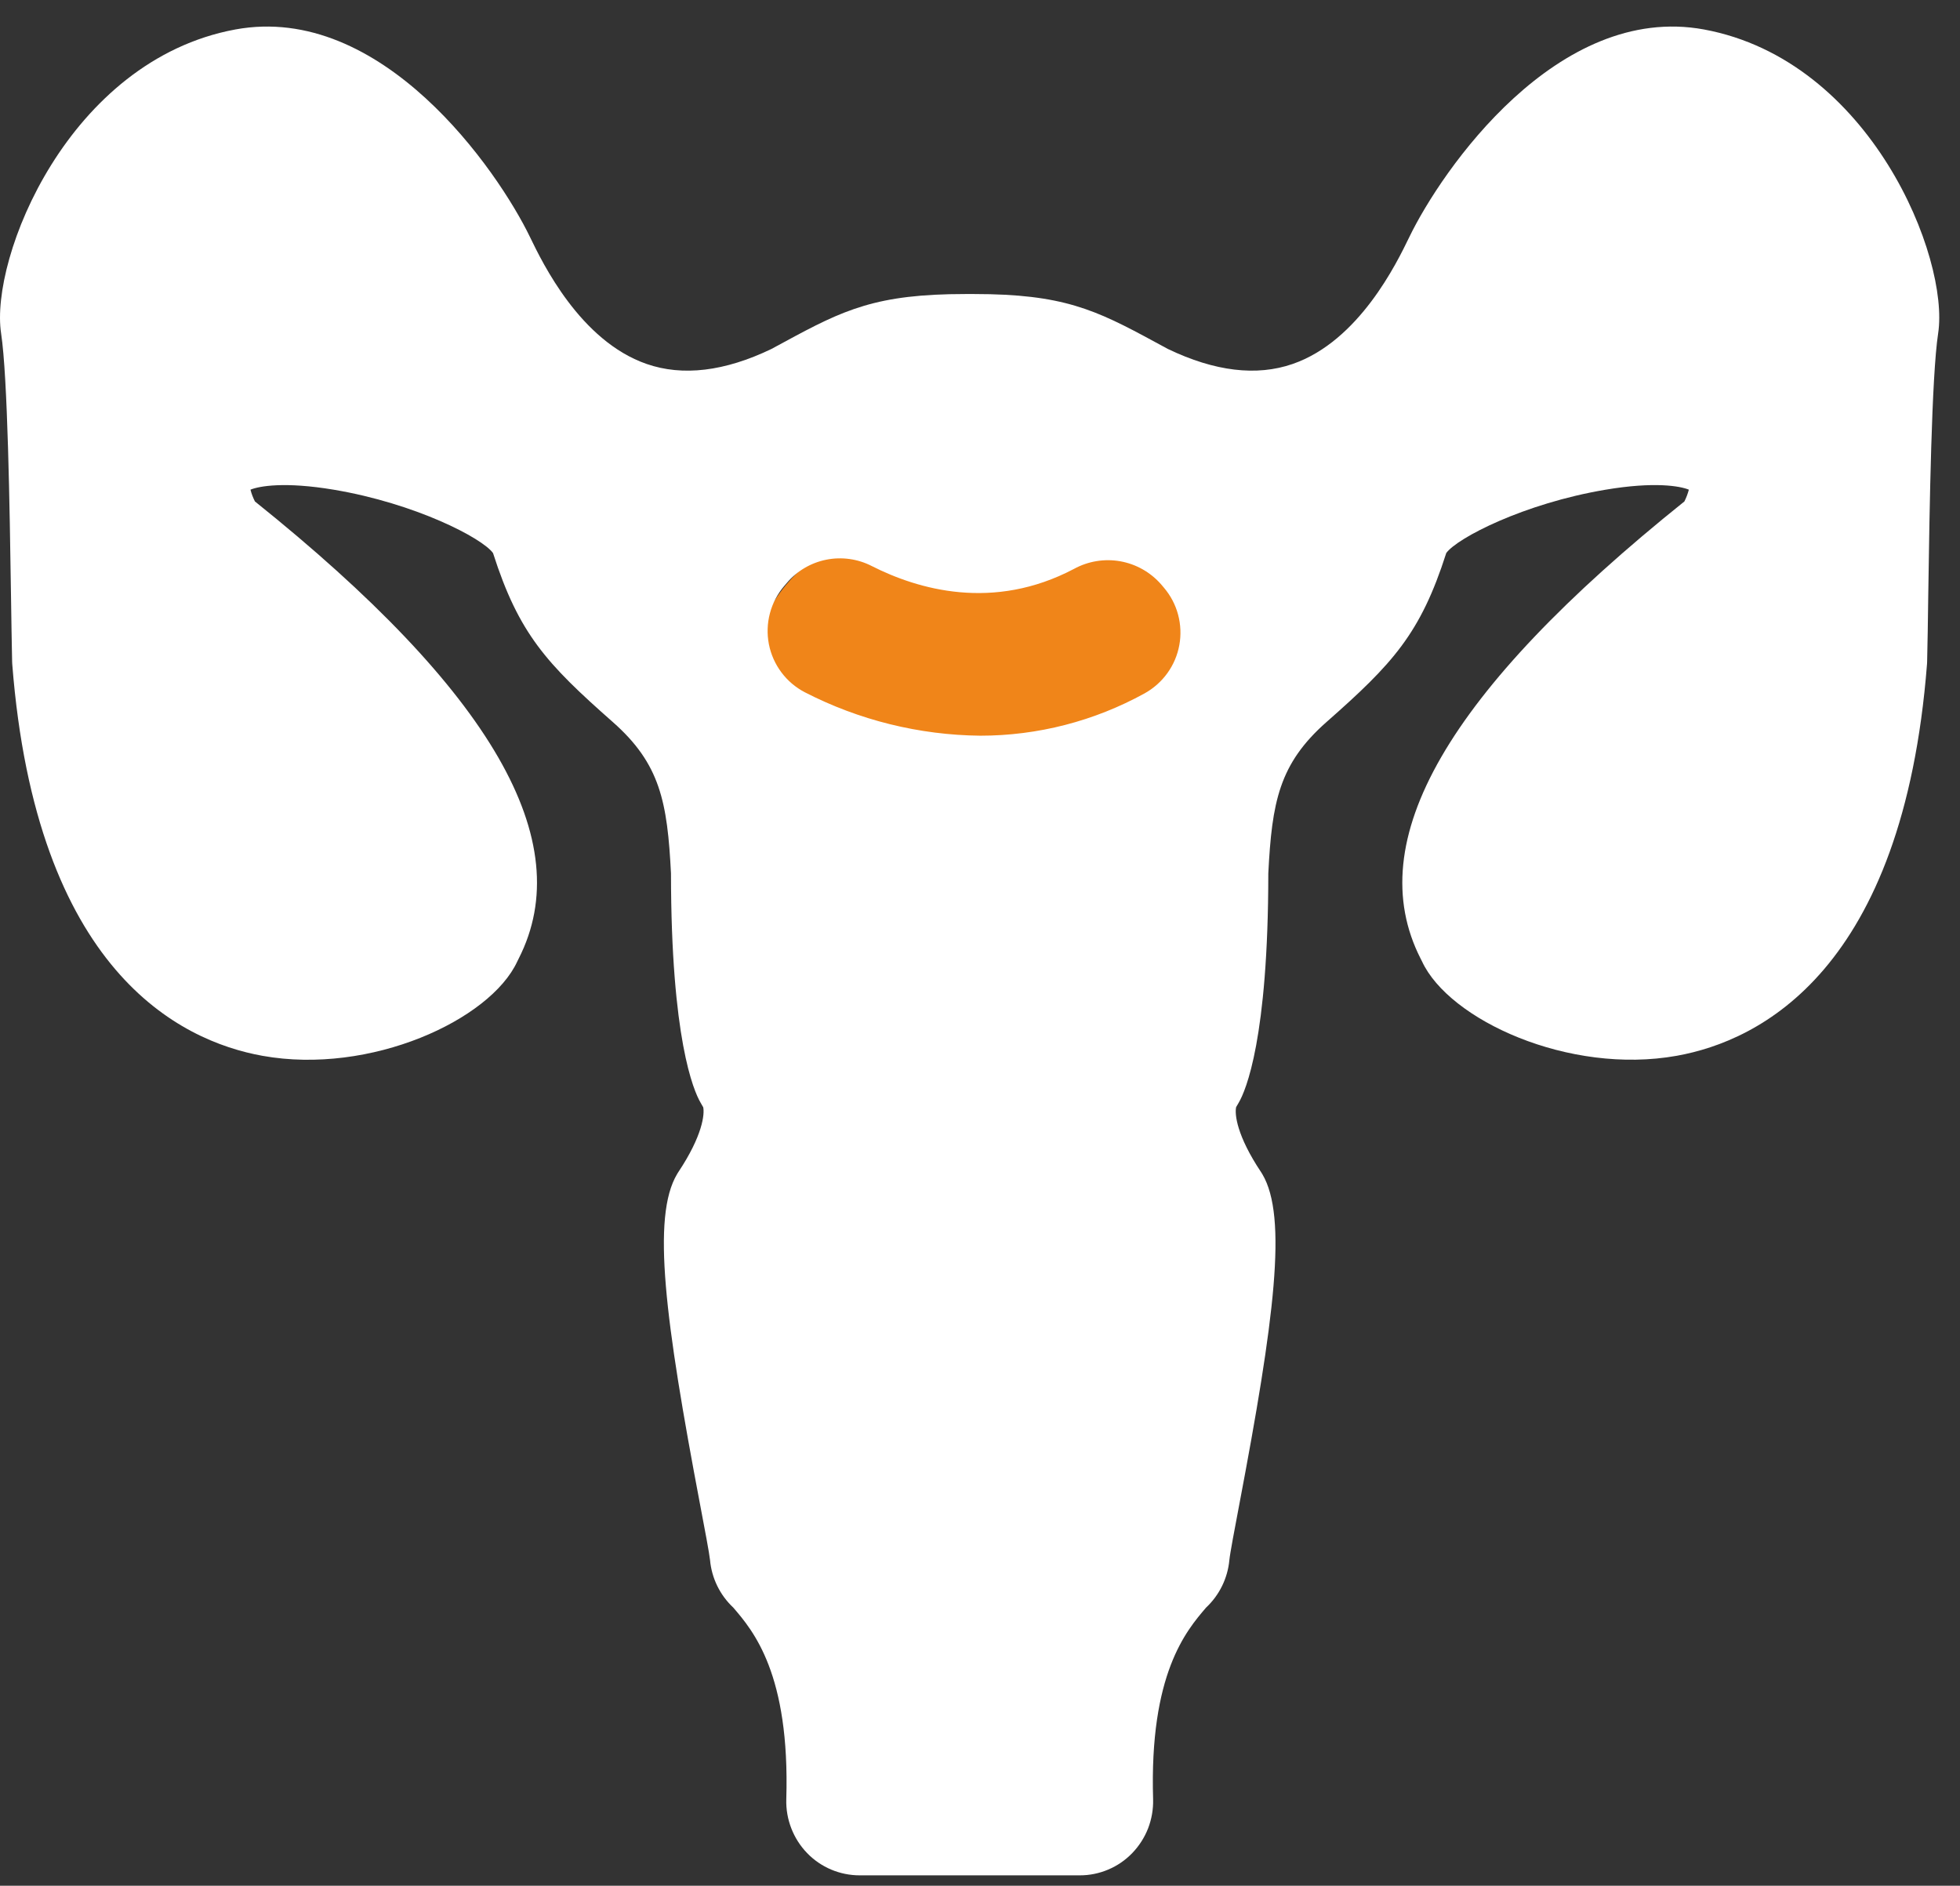
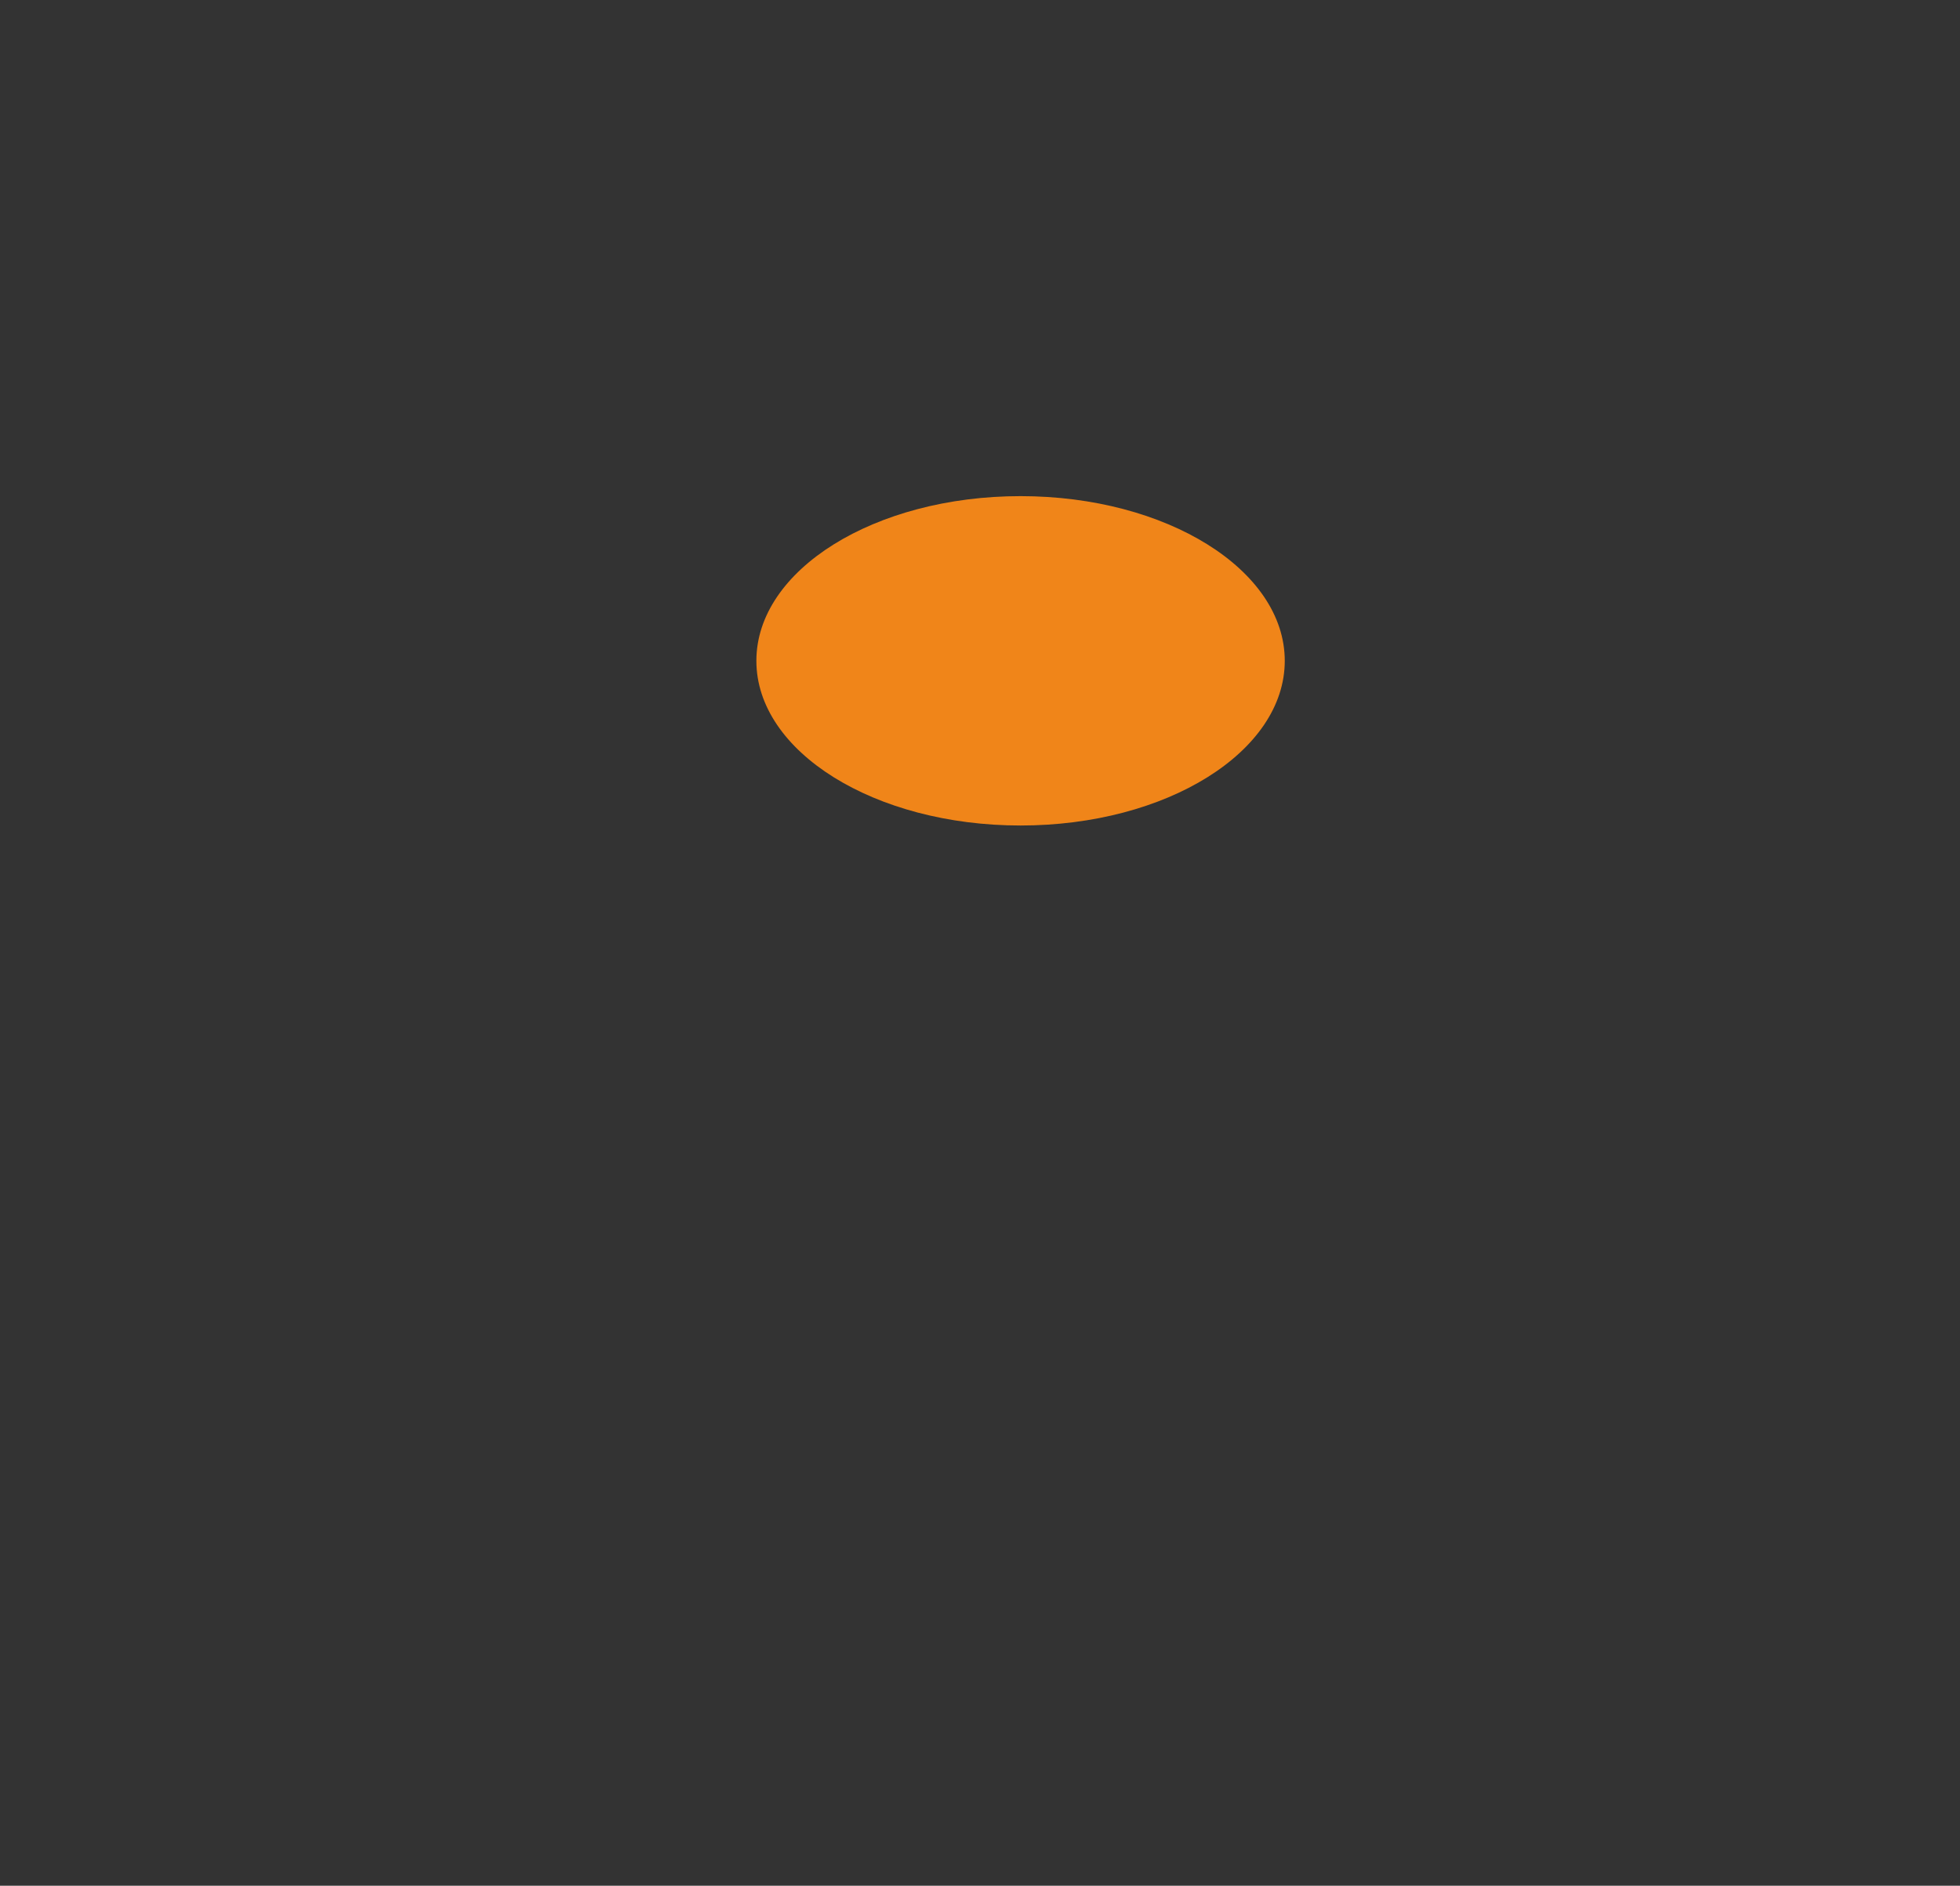
<svg xmlns="http://www.w3.org/2000/svg" width="53" height="51" viewBox="0 0 53 51" fill="none">
  <rect x="0" y="0" width="53" height="51" fill="#333333" stroke="none" />
  <g id="Group 2675">
    <ellipse id="Ellipse 138" cx="27.597" cy="17.872" rx="7.144" ry="4.454" fill="#F08519" />
-     <path id="Vector" d="M46.077 0.797C42.113 0.068 38.981 4.605 38.107 6.415C37.771 7.109 36.751 9.22 34.956 9.843C33.979 10.182 32.846 10.045 31.583 9.439L31.228 9.247C29.618 8.372 28.739 7.952 26.337 7.952H26.104C23.703 7.952 22.823 8.372 21.213 9.247L20.858 9.439C19.595 10.046 18.46 10.182 17.484 9.843C15.689 9.22 14.669 7.11 14.334 6.416C13.46 4.605 10.325 0.068 6.364 0.797C1.848 1.633 -0.281 6.982 0.03 9.017C0.208 10.19 0.262 13.735 0.297 16.08C0.308 16.816 0.318 17.452 0.328 17.899L0.331 17.959C0.977 26.239 4.848 28.151 7.099 28.555C10.02 29.079 13.256 27.585 13.986 26.006L14.027 25.923C15.641 22.747 13.307 18.703 6.894 13.562C6.842 13.46 6.801 13.354 6.773 13.243C7.013 13.145 7.702 13.022 9.03 13.245C11.233 13.616 13.04 14.551 13.332 14.958C14.03 17.14 14.78 17.949 16.57 19.527C17.855 20.66 18.046 21.695 18.144 23.62C18.147 28.095 18.755 29.495 18.942 29.818L19.009 29.935L19.015 29.942C19.056 30.131 19.001 30.712 18.34 31.703L18.308 31.755C17.621 32.912 17.98 35.68 18.935 40.713C19.051 41.324 19.182 42.014 19.2 42.193C19.245 42.684 19.469 43.141 19.829 43.478C20.366 44.104 21.364 45.269 21.262 48.662C21.254 48.93 21.3 49.197 21.397 49.446C21.493 49.696 21.639 49.924 21.825 50.117C22.009 50.308 22.23 50.459 22.475 50.563C22.719 50.666 22.982 50.719 23.247 50.719H29.194C29.459 50.72 29.722 50.667 29.967 50.563C30.212 50.46 30.433 50.308 30.617 50.117C30.803 49.924 30.949 49.696 31.046 49.447C31.142 49.197 31.188 48.931 31.181 48.663C31.078 45.269 32.077 44.104 32.613 43.478C32.973 43.141 33.197 42.684 33.243 42.193C33.26 42.014 33.391 41.324 33.507 40.713C34.462 35.68 34.821 32.912 34.134 31.754L34.102 31.703C33.44 30.712 33.384 30.131 33.426 29.942L33.499 29.817C33.685 29.495 34.294 28.095 34.296 23.62C34.394 21.694 34.586 20.659 35.87 19.527C37.661 17.949 38.41 17.14 39.108 14.957C39.4 14.551 41.208 13.616 43.411 13.245C44.738 13.021 45.428 13.145 45.668 13.243C45.639 13.353 45.599 13.46 45.547 13.562C39.133 18.703 36.8 22.747 38.413 25.923L38.452 26C39.184 27.584 42.423 29.076 45.34 28.554C47.591 28.151 51.463 26.239 52.108 17.959L52.111 17.899C52.123 17.449 52.132 16.807 52.142 16.066C52.177 13.726 52.231 10.187 52.409 9.016C52.721 6.982 50.593 1.633 46.077 0.797ZM30.95 18.753C29.589 19.503 28.061 19.897 26.508 19.897C24.856 19.88 23.231 19.478 21.762 18.722C21.513 18.592 21.296 18.408 21.128 18.182C20.96 17.957 20.845 17.697 20.791 17.421C20.738 17.145 20.747 16.86 20.819 16.588C20.89 16.316 21.023 16.064 21.205 15.85L21.276 15.767C21.55 15.442 21.927 15.22 22.344 15.137C22.761 15.054 23.193 15.114 23.572 15.308C24.823 15.943 26.858 16.537 29.041 15.386C29.423 15.177 29.865 15.104 30.294 15.18C30.723 15.257 31.113 15.478 31.399 15.806L31.471 15.891C31.652 16.103 31.784 16.352 31.856 16.621C31.928 16.89 31.94 17.172 31.89 17.446C31.84 17.72 31.73 17.979 31.567 18.205C31.404 18.431 31.193 18.618 30.95 18.753Z" fill="white" />
  </g>
</svg>